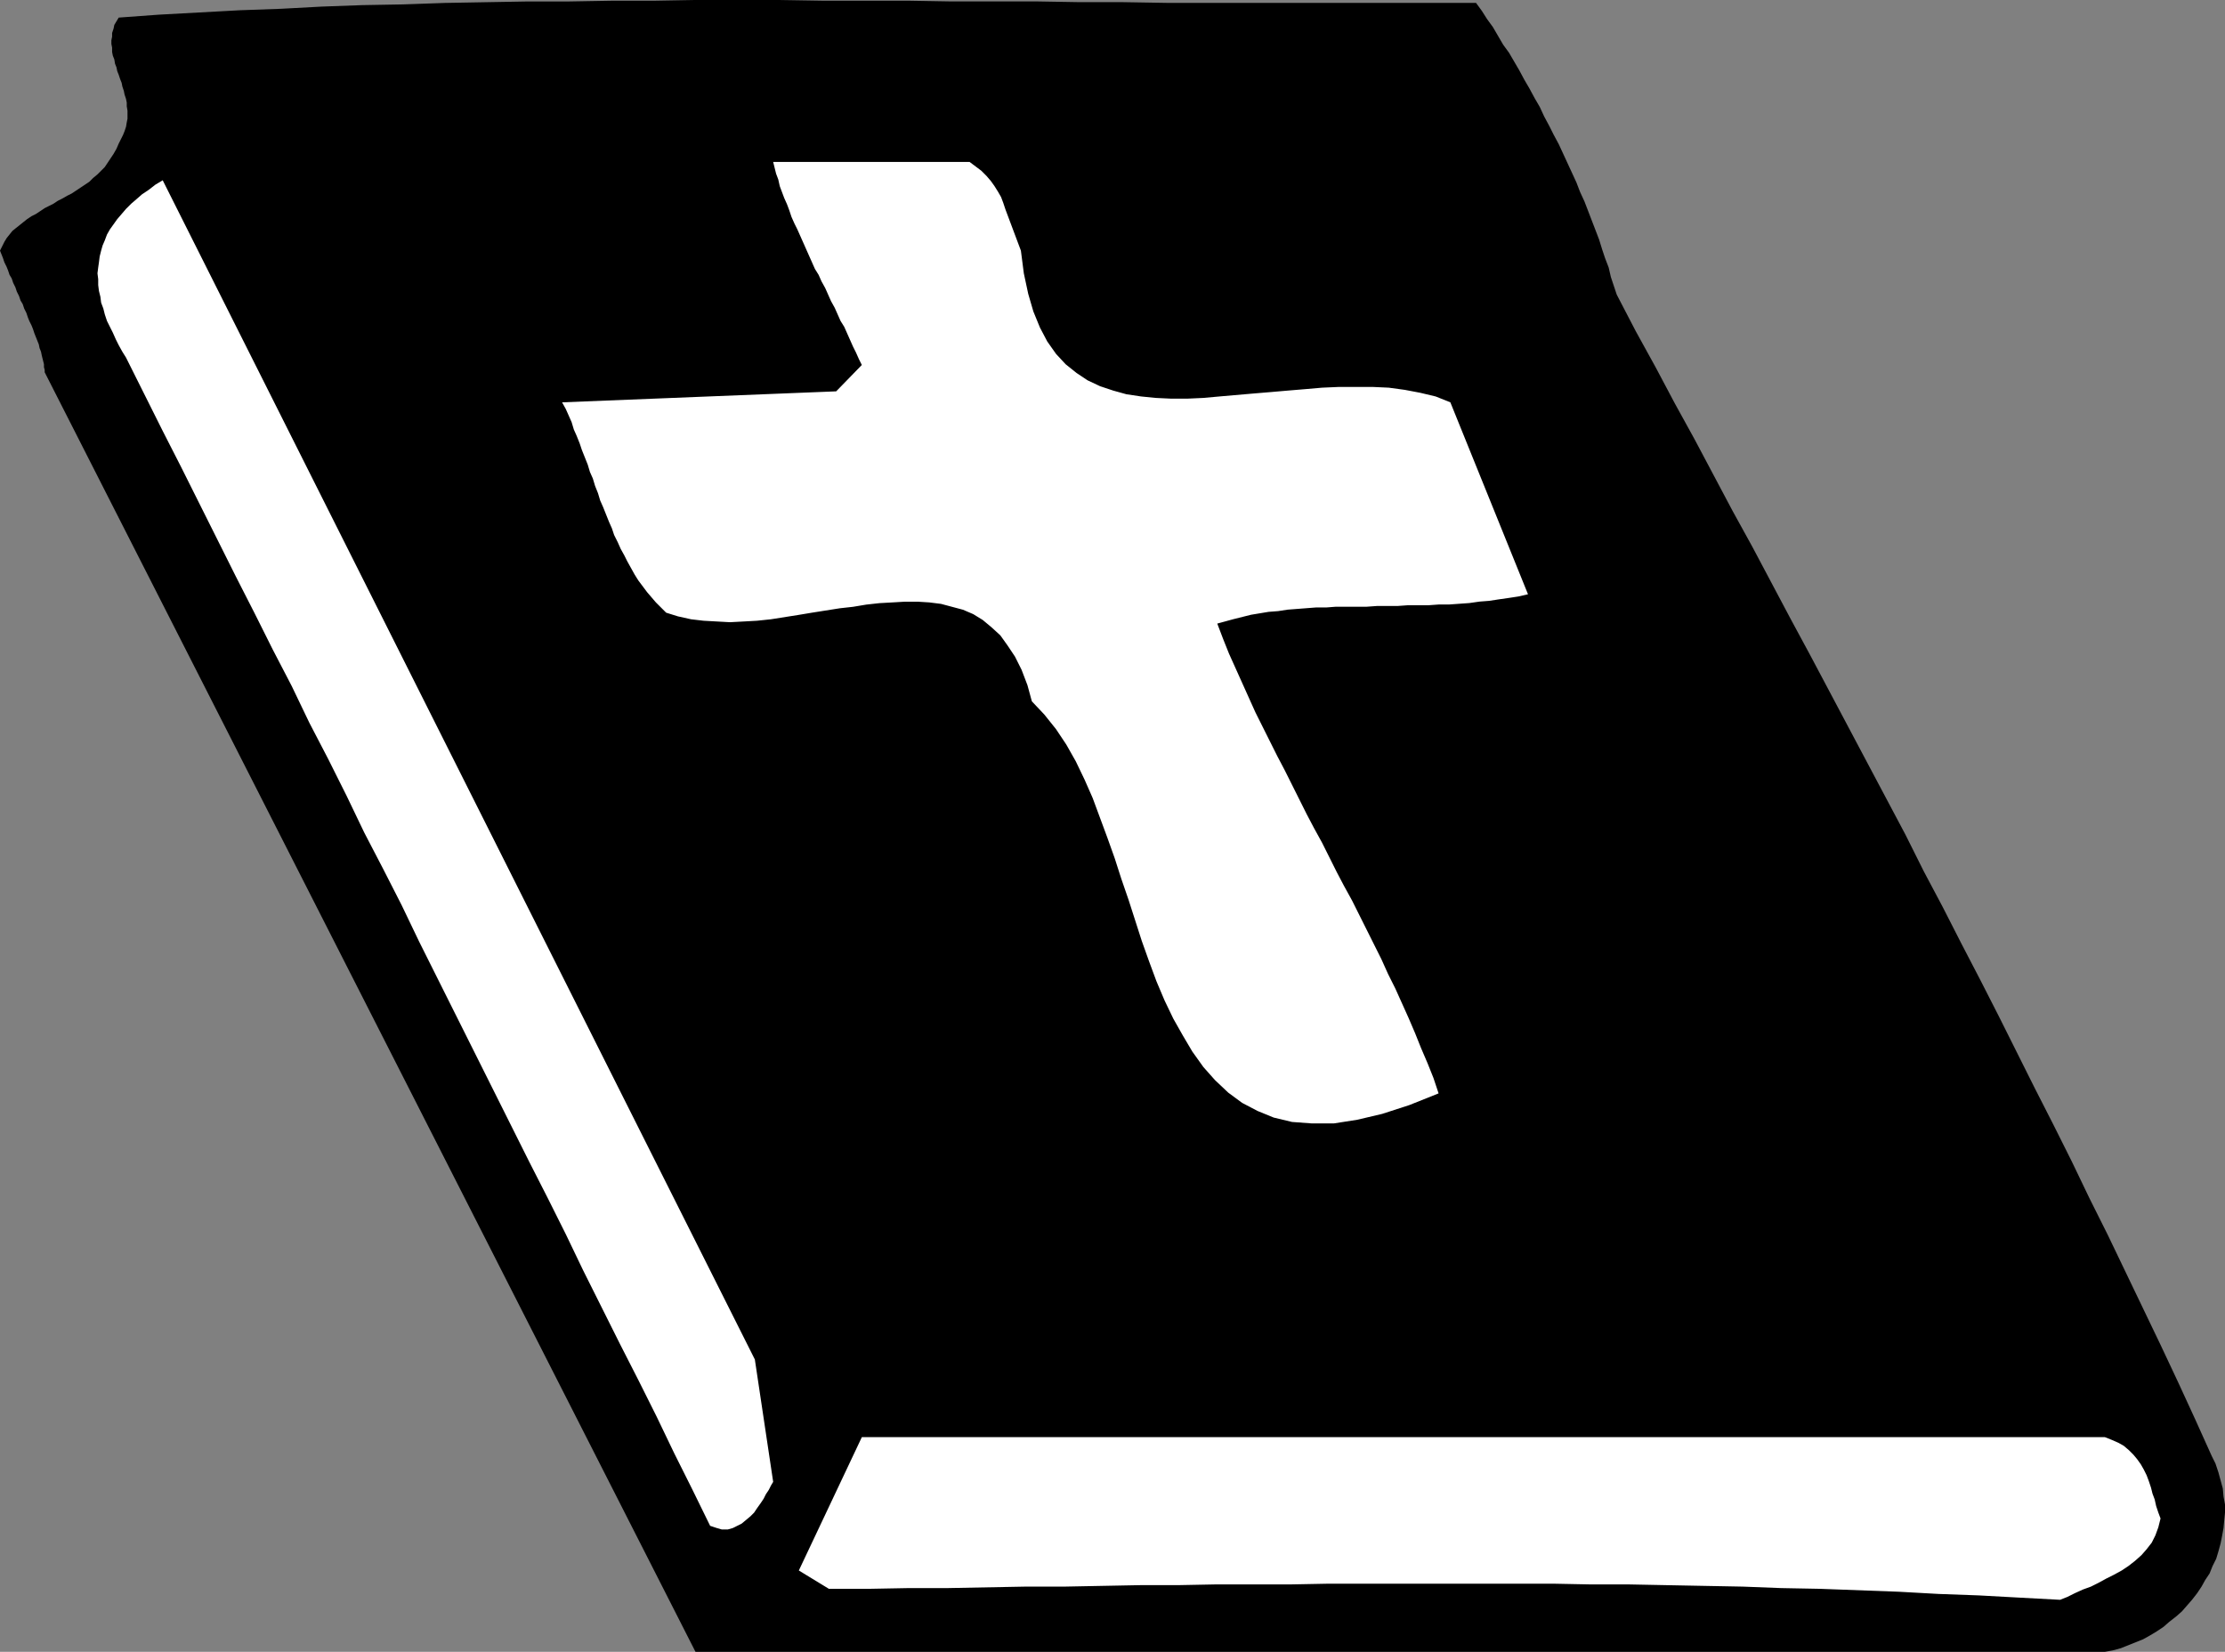
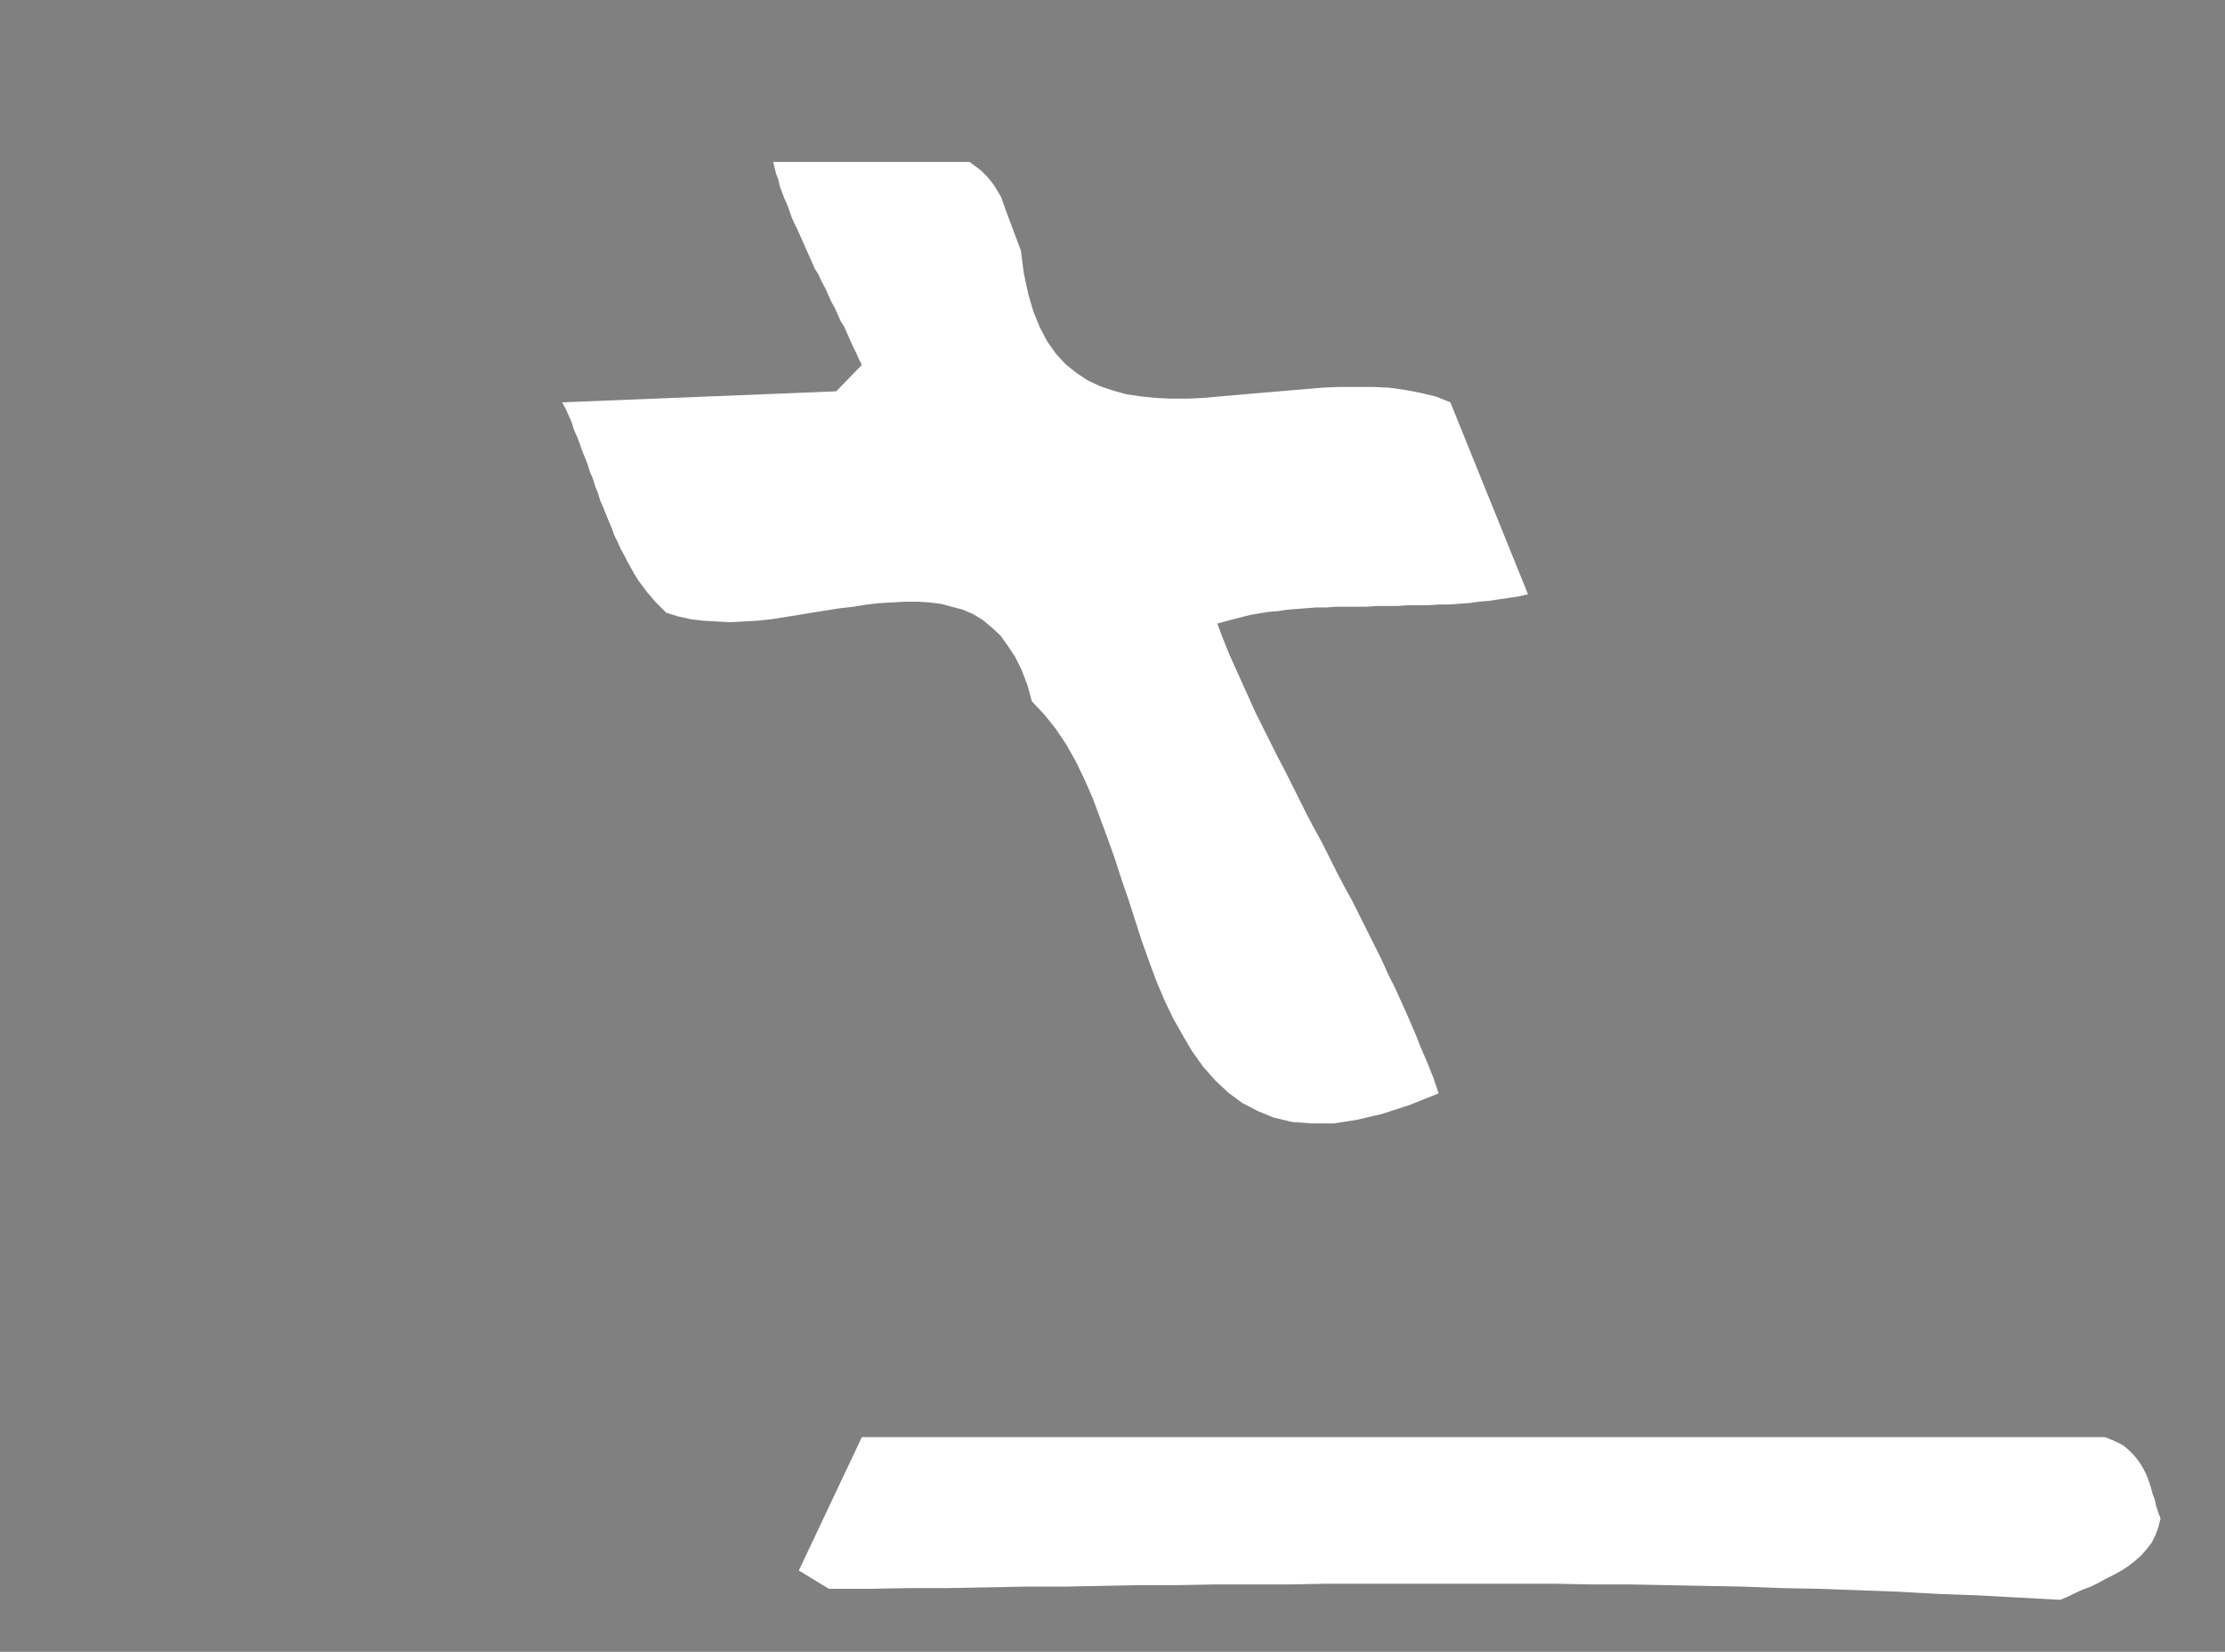
<svg xmlns="http://www.w3.org/2000/svg" xmlns:ns1="http://sodipodi.sourceforge.net/DTD/sodipodi-0.dtd" xmlns:ns2="http://www.inkscape.org/namespaces/inkscape" version="1.0" width="129.809mm" height="96.361mm" id="svg4" ns1:docname="Bible 08.wmf">
  <rect width="100%" height="100%" fill="#808080" stroke="none" />
  <ns1:namedview id="namedview4" pagecolor="#ffffff" bordercolor="#000000" borderopacity="0.25" ns2:showpageshadow="2" ns2:pageopacity="0.0" ns2:pagecheckerboard="0" ns2:deskcolor="#d1d1d1" ns2:document-units="mm" />
  <defs id="defs1">
    <pattern id="WMFhbasepattern" patternUnits="userSpaceOnUse" width="6" height="6" x="0" y="0" />
  </defs>
-   <path style="fill:#000000;fill-opacity:1;fill-rule:evenodd;stroke:none" d="m 487.708,321.057 -3.717,-8.241 -3.717,-8.079 -3.878,-8.241 -3.878,-8.079 -3.878,-8.079 -3.878,-8.079 -4.04,-8.079 -3.878,-8.079 -4.04,-8.079 -4.04,-7.917 -4.04,-8.079 -4.04,-8.079 -4.04,-7.917 -4.202,-8.079 -4.04,-7.917 -4.202,-7.917 -4.04,-8.079 -4.202,-7.917 -4.202,-7.917 -4.202,-7.917 -4.202,-7.917 -4.202,-7.917 -4.363,-8.079 -4.202,-7.917 -4.202,-7.917 -4.363,-7.917 -4.202,-7.917 -4.202,-7.917 -4.363,-7.917 -4.202,-7.917 -4.363,-7.917 -4.202,-8.079 -0.646,-1.939 -0.646,-1.939 -0.485,-2.101 -0.808,-2.101 -0.646,-1.939 -0.646,-2.101 -0.808,-2.101 -0.808,-2.101 -0.808,-2.101 -0.808,-2.101 -0.97,-2.101 -0.808,-2.101 -0.97,-2.101 -0.97,-2.101 -0.97,-2.101 -0.97,-2.101 -1.131,-2.101 -0.97,-1.939 -1.131,-2.101 -0.97,-2.101 -1.131,-1.939 -1.131,-2.101 -1.131,-1.939 -1.131,-2.101 -1.131,-1.939 -1.131,-1.939 -1.293,-1.777 -1.131,-1.939 -1.131,-1.939 -1.293,-1.777 -1.131,-1.777 -1.293,-1.777 h -9.858 -9.858 -9.696 -9.858 -9.696 -9.696 -9.534 l -9.696,-0.162 h -9.534 l -9.534,-0.162 h -9.534 -9.534 l -9.373,-0.162 h -9.534 -9.373 L 171.781,0 h -9.211 -9.373 l -9.211,0.162 h -9.211 l -9.373,0.162 h -9.05 l -9.211,0.162 -9.05,0.162 -9.211,0.323 -9.05,0.162 -8.888,0.323 -9.05,0.485 -9.05,0.323 -8.888,0.485 -8.888,0.485 -8.888,0.646 -0.485,0.808 -0.485,0.808 -0.162,0.808 -0.323,0.969 v 0.808 l -0.162,0.808 v 0.808 l 0.162,0.808 v 0.969 l 0.162,0.808 0.323,0.808 0.162,0.969 0.323,0.808 0.162,0.808 0.323,0.808 0.323,0.969 0.323,0.808 0.162,0.808 0.323,0.969 0.162,0.808 0.323,0.969 0.162,0.808 v 0.808 l 0.162,0.969 v 0.808 0.969 l -0.162,0.808 -0.162,0.969 -0.323,0.969 -0.323,0.808 -0.485,0.969 -0.485,0.969 -0.485,1.131 -0.646,1.131 -0.646,0.969 -0.646,0.969 -0.646,0.969 -0.808,0.808 -0.808,0.808 -0.97,0.808 -0.808,0.808 -0.97,0.646 -0.97,0.646 -0.97,0.646 -0.97,0.646 -0.97,0.485 -1.131,0.646 -0.97,0.485 -0.97,0.646 -0.97,0.485 L 9.858,45.888 8.888,46.535 7.918,47.181 6.949,47.666 5.979,48.312 5.171,48.958 4.363,49.605 3.555,50.251 2.747,50.897 2.101,51.705 1.454,52.513 0.97,53.321 0.485,54.29 0,55.26 l 0.323,0.808 0.323,0.808 0.323,0.969 0.485,0.969 0.323,0.808 0.323,0.969 0.485,0.808 0.323,0.969 0.485,0.969 0.323,0.969 0.485,0.969 0.323,0.969 0.485,0.808 0.323,0.969 0.485,0.969 0.323,0.969 0.323,0.808 0.485,0.969 0.323,0.808 0.323,0.969 0.323,0.808 0.323,0.808 0.323,0.808 0.162,0.808 0.323,0.808 0.162,0.808 0.162,0.646 0.162,0.646 0.162,0.646 v 0.646 l 0.162,0.646 v 0.485 L 153.358,364.198 h 310.756 l 1.778,-0.323 1.778,-0.485 1.616,-0.646 1.616,-0.646 1.616,-0.646 1.454,-0.808 1.616,-0.969 1.454,-0.969 1.293,-1.131 1.454,-1.131 1.293,-1.131 1.131,-1.293 1.131,-1.293 1.131,-1.454 0.97,-1.454 0.808,-1.454 0.97,-1.454 0.646,-1.616 0.808,-1.616 0.485,-1.616 0.485,-1.777 0.323,-1.616 0.323,-1.777 0.162,-1.777 0.162,-1.616 v -1.777 l -0.323,-1.777 -0.162,-1.777 -0.485,-1.777 -0.485,-1.777 -0.646,-1.939 z" id="path1" />
  <path style="fill:#ffffff;fill-opacity:1;fill-rule:evenodd;stroke:none" d="M 464.115,316.856 H 190.041 l -13.898,29.407 6.626,4.039 h 8.888 l 8.726,-0.162 h 8.565 l 8.565,-0.162 8.565,-0.162 h 8.565 l 8.403,-0.162 8.403,-0.162 h 8.242 l 8.403,-0.162 h 8.242 8.242 l 8.403,-0.162 h 8.242 8.08 8.242 8.242 8.403 8.242 l 8.242,0.162 h 8.403 l 8.242,0.162 8.403,0.162 8.565,0.162 8.403,0.323 8.565,0.162 8.726,0.323 8.726,0.323 8.726,0.485 8.888,0.323 8.888,0.485 9.05,0.485 1.616,-0.646 1.616,-0.808 1.778,-0.808 1.778,-0.646 1.616,-0.808 1.778,-0.969 1.616,-0.808 1.778,-0.969 1.454,-0.969 1.454,-1.131 1.454,-1.293 1.131,-1.293 1.131,-1.454 0.808,-1.616 0.646,-1.777 0.485,-1.939 -0.485,-1.293 -0.485,-1.454 -0.323,-1.454 -0.485,-1.293 -0.323,-1.293 -0.485,-1.454 -0.485,-1.293 -0.646,-1.293 -0.646,-1.131 -0.808,-1.131 -0.808,-0.969 -0.97,-0.969 -1.131,-0.969 -1.131,-0.646 -1.454,-0.646 z" id="path2" />
  <path style="fill:#ffffff;fill-opacity:1;fill-rule:evenodd;stroke:none" d="m 319.806,88.707 -3.232,-1.293 -3.394,-0.808 -3.394,-0.646 -3.555,-0.485 -3.555,-0.162 h -3.717 -3.717 l -3.717,0.162 -3.717,0.323 -3.878,0.323 -3.717,0.323 -3.878,0.323 -3.717,0.323 -3.717,0.323 -3.555,0.323 -3.555,0.162 h -3.555 l -3.394,-0.162 -3.232,-0.323 -3.232,-0.485 -2.909,-0.808 -2.909,-0.969 -2.747,-1.293 -2.424,-1.616 -2.424,-1.939 -2.101,-2.262 -1.939,-2.747 -1.616,-3.07 -1.454,-3.555 -1.131,-3.878 -0.97,-4.524 -0.646,-5.009 -0.485,-1.293 -0.485,-1.293 -0.485,-1.293 -0.485,-1.293 -0.485,-1.293 -0.485,-1.293 -0.485,-1.293 -0.485,-1.454 -0.485,-1.293 -0.646,-1.131 -0.808,-1.293 -0.808,-1.131 -0.97,-1.131 -1.131,-1.131 -1.293,-0.969 -1.293,-0.969 h -43.309 l 0.323,1.293 0.323,1.293 0.485,1.293 0.323,1.454 0.485,1.293 0.485,1.293 0.646,1.454 0.485,1.293 0.485,1.454 0.646,1.454 0.646,1.293 0.646,1.454 0.646,1.454 0.646,1.454 0.646,1.454 0.646,1.454 0.646,1.454 0.808,1.293 0.646,1.454 0.808,1.454 0.646,1.454 0.646,1.454 0.808,1.454 0.646,1.454 0.646,1.454 0.808,1.293 0.646,1.454 0.646,1.454 0.646,1.454 0.646,1.293 0.646,1.454 0.646,1.293 -5.656,5.817 -60.438,2.424 0.808,1.454 0.646,1.454 0.646,1.454 0.485,1.616 0.646,1.454 0.646,1.616 0.485,1.454 0.646,1.616 0.646,1.616 0.485,1.616 0.646,1.454 0.485,1.616 0.646,1.616 0.485,1.616 0.646,1.454 0.646,1.616 0.646,1.616 0.646,1.454 0.485,1.454 0.808,1.616 0.646,1.454 0.808,1.454 0.646,1.293 0.808,1.454 0.808,1.454 0.808,1.293 0.97,1.293 0.97,1.293 0.97,1.131 0.97,1.131 1.131,1.131 1.131,1.131 2.586,0.808 2.909,0.646 2.747,0.323 2.909,0.162 2.909,0.162 3.07,-0.162 2.909,-0.162 3.07,-0.323 3.07,-0.485 3.07,-0.485 2.909,-0.485 3.07,-0.485 3.07,-0.485 2.909,-0.323 2.909,-0.485 2.909,-0.323 2.909,-0.162 2.747,-0.162 h 2.747 l 2.586,0.162 2.586,0.323 2.424,0.646 2.424,0.646 2.262,0.969 2.101,1.293 1.939,1.616 1.939,1.777 1.616,2.262 1.616,2.424 1.454,2.908 1.293,3.393 0.97,3.555 2.747,2.908 2.586,3.232 2.262,3.393 2.101,3.716 1.939,4.039 1.778,4.039 1.616,4.363 1.616,4.363 1.616,4.524 1.454,4.524 1.616,4.686 1.454,4.524 1.454,4.524 1.616,4.524 1.616,4.363 1.778,4.201 1.939,4.039 2.101,3.716 2.101,3.555 2.424,3.393 2.586,2.908 2.909,2.747 3.07,2.262 3.394,1.777 3.555,1.454 4.04,0.969 4.363,0.323 h 4.848 l 5.171,-0.808 5.494,-1.293 5.979,-1.939 6.464,-2.585 -1.131,-3.393 -1.293,-3.232 -1.454,-3.393 -1.293,-3.232 -1.454,-3.393 -1.454,-3.232 -1.454,-3.232 -1.616,-3.232 -1.454,-3.232 -1.616,-3.232 -1.616,-3.232 -1.616,-3.232 -1.616,-3.232 -1.778,-3.232 -1.616,-3.07 -1.616,-3.232 -1.616,-3.232 -1.778,-3.232 -1.616,-3.07 -1.616,-3.232 -1.616,-3.232 -1.616,-3.232 -1.616,-3.07 -1.616,-3.232 -1.616,-3.232 -1.616,-3.232 -1.454,-3.232 -1.454,-3.232 -1.454,-3.232 -1.454,-3.232 -1.293,-3.232 -1.293,-3.393 1.778,-0.485 1.778,-0.485 1.939,-0.485 1.939,-0.485 1.939,-0.323 1.939,-0.323 2.101,-0.162 2.101,-0.323 2.101,-0.162 2.101,-0.162 2.101,-0.162 h 2.262 l 2.101,-0.162 h 2.262 2.262 2.262 l 2.262,-0.162 h 2.262 2.262 l 2.262,-0.162 h 2.262 2.262 l 2.262,-0.162 h 2.262 l 2.262,-0.162 2.262,-0.162 2.262,-0.323 2.101,-0.162 2.101,-0.323 2.262,-0.323 2.101,-0.323 2.101,-0.485 z" id="path3" />
-   <path style="fill:#ffffff;fill-opacity:1;fill-rule:evenodd;stroke:none" d="m 35.875,39.748 -1.616,0.969 -1.454,1.131 -1.454,0.969 -1.293,1.131 -1.131,0.969 -1.131,1.131 -0.97,1.131 -0.97,1.131 -0.808,1.131 -0.808,1.131 -0.646,1.131 -0.485,1.293 -0.485,1.131 -0.323,1.131 -0.323,1.293 -0.162,1.293 -0.162,1.131 -0.162,1.293 0.162,1.293 v 1.293 l 0.162,1.293 0.323,1.293 0.162,1.293 0.485,1.293 0.323,1.293 0.485,1.454 0.646,1.293 0.646,1.293 0.646,1.454 0.646,1.293 0.808,1.454 0.808,1.293 4.04,8.079 4.04,8.079 4.04,7.917 4.04,8.079 4.04,8.079 4.04,8.079 4.04,7.917 4.04,8.079 4.202,8.079 3.878,8.079 4.202,8.079 4.04,8.079 3.878,8.079 4.202,8.079 4.04,7.917 3.878,8.079 4.04,8.079 4.04,8.079 4.04,8.079 4.04,8.079 4.04,8.079 4.04,8.079 4.04,7.917 4.04,8.079 3.878,8.079 4.04,8.079 4.04,8.079 4.04,7.917 4.04,8.079 3.878,8.079 4.04,8.079 3.878,7.917 1.454,0.485 1.131,0.323 h 1.293 l 1.131,-0.323 0.97,-0.485 0.97,-0.485 0.97,-0.808 0.97,-0.808 0.808,-0.808 0.646,-0.969 0.808,-1.131 0.646,-0.969 0.485,-0.969 0.646,-0.969 0.485,-0.969 0.485,-0.808 -4.04,-26.984 z" id="path4" />
</svg>